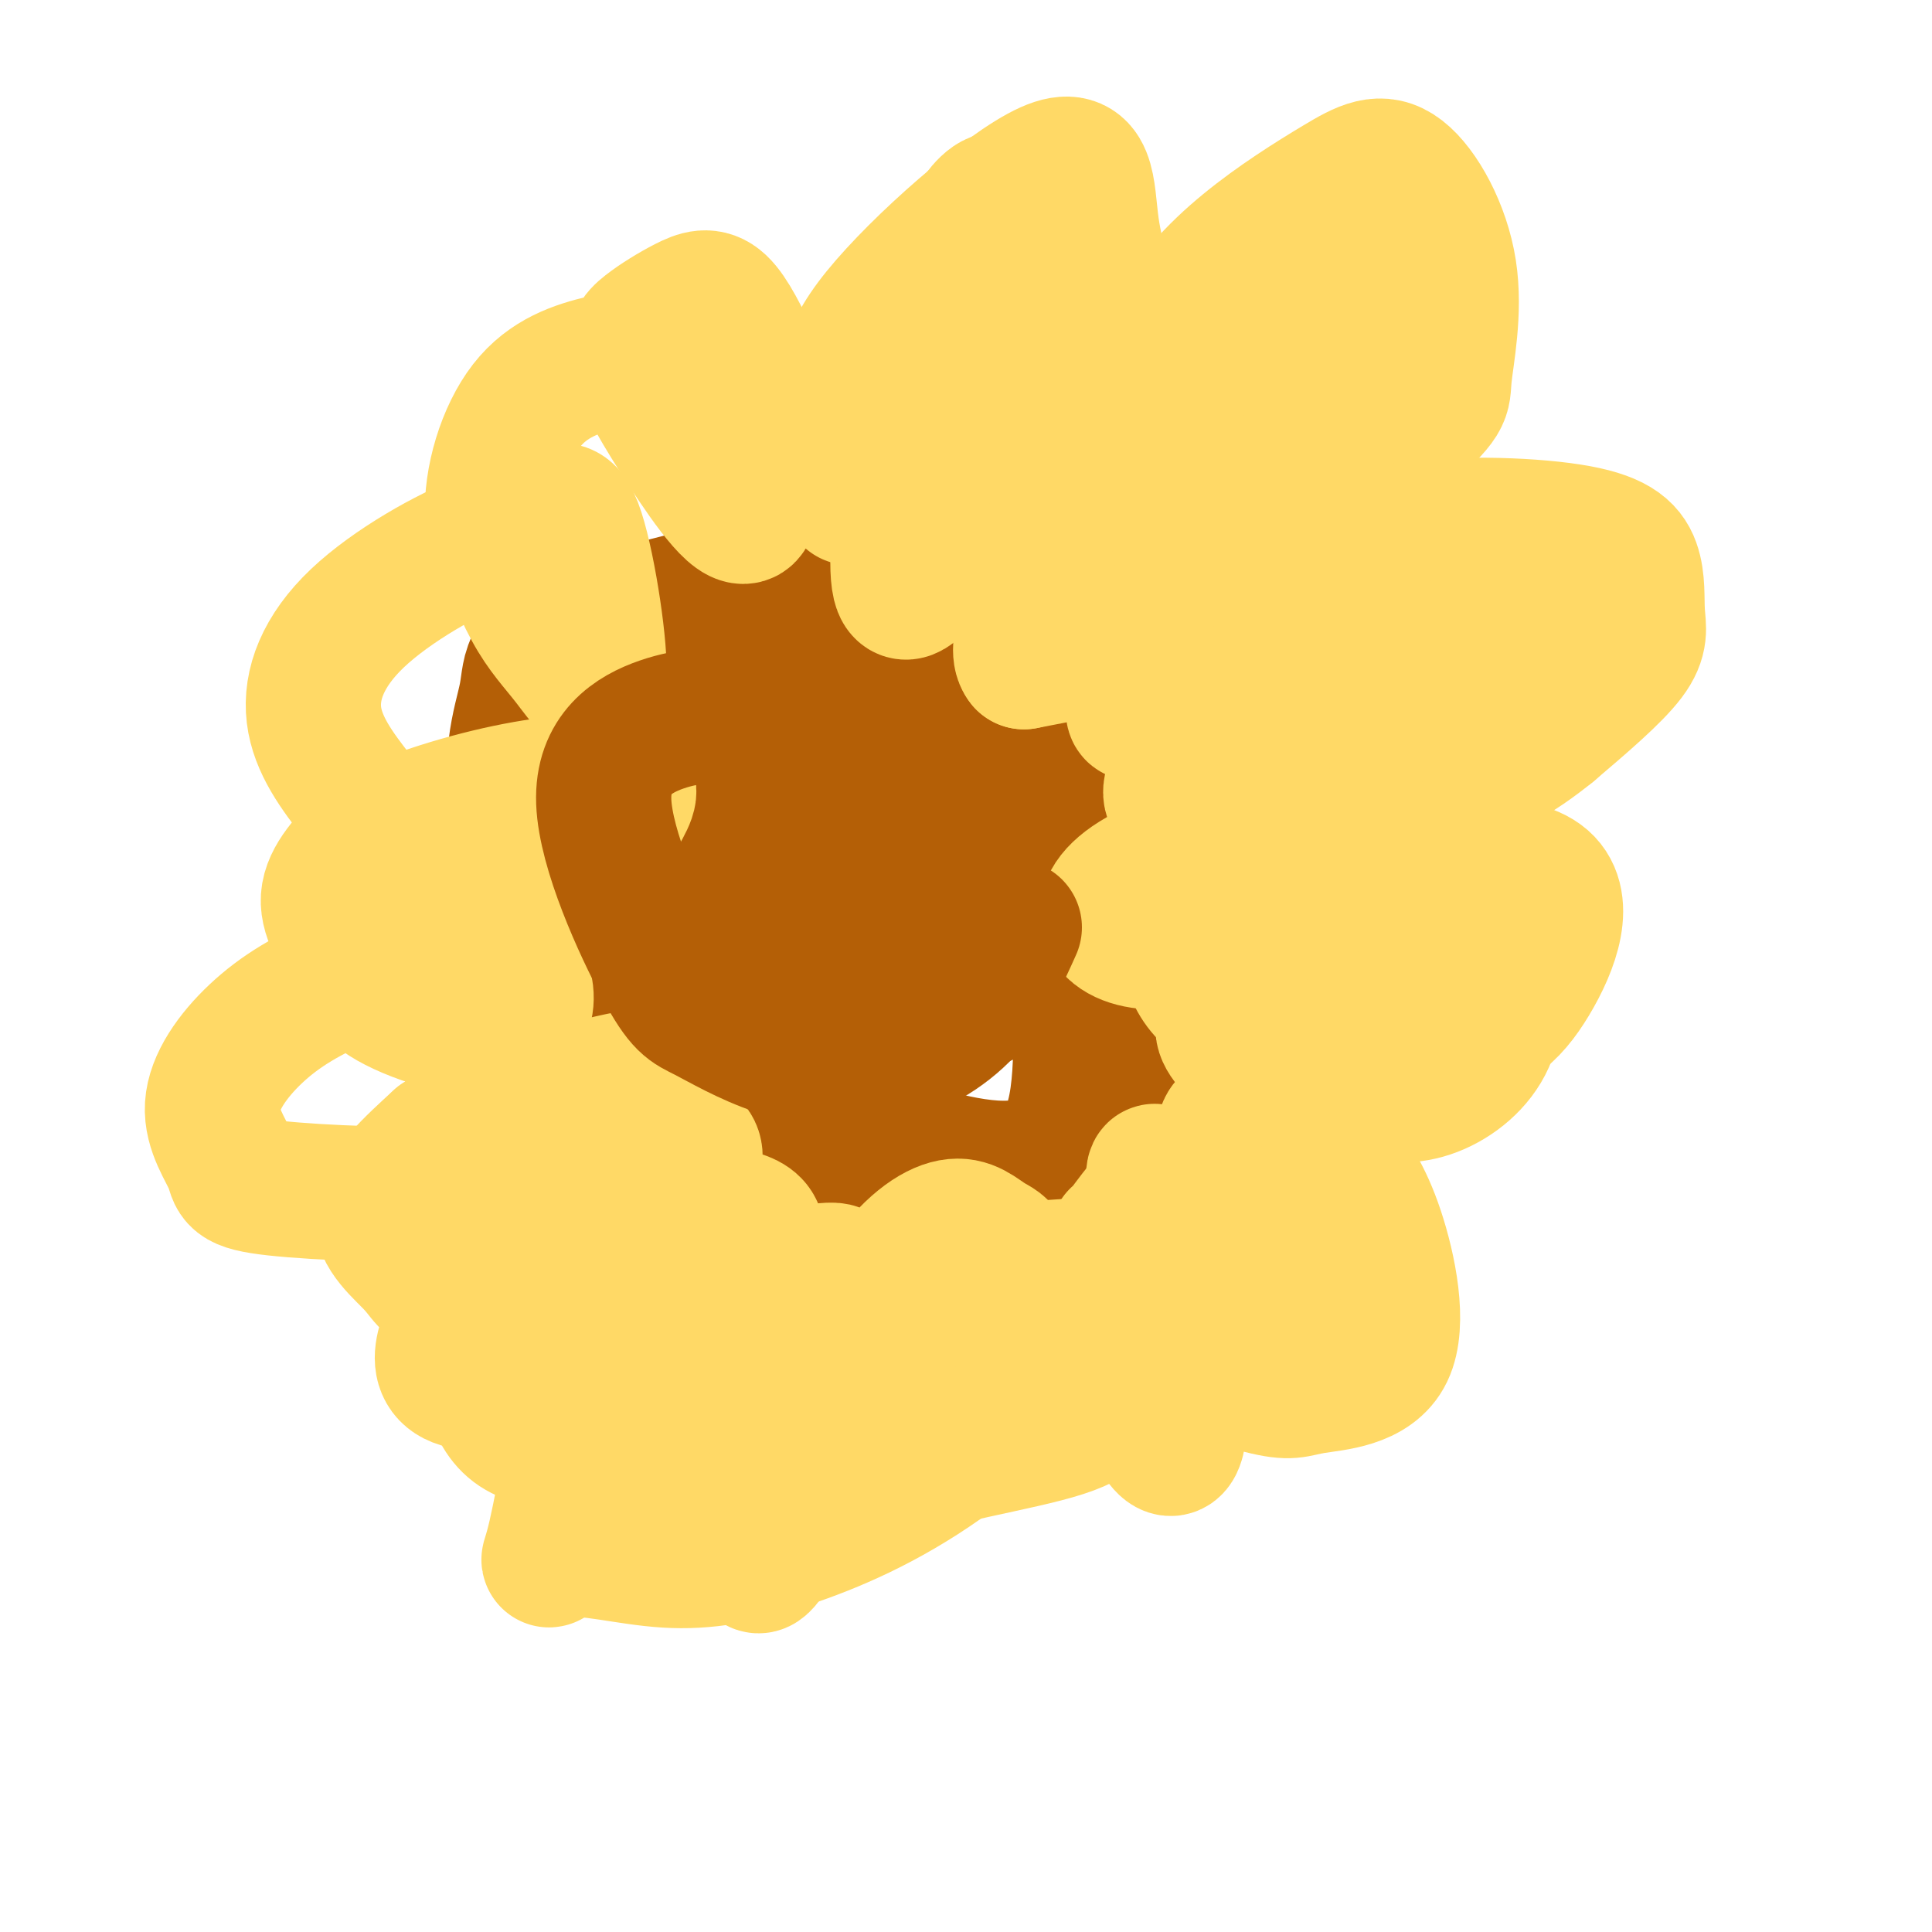
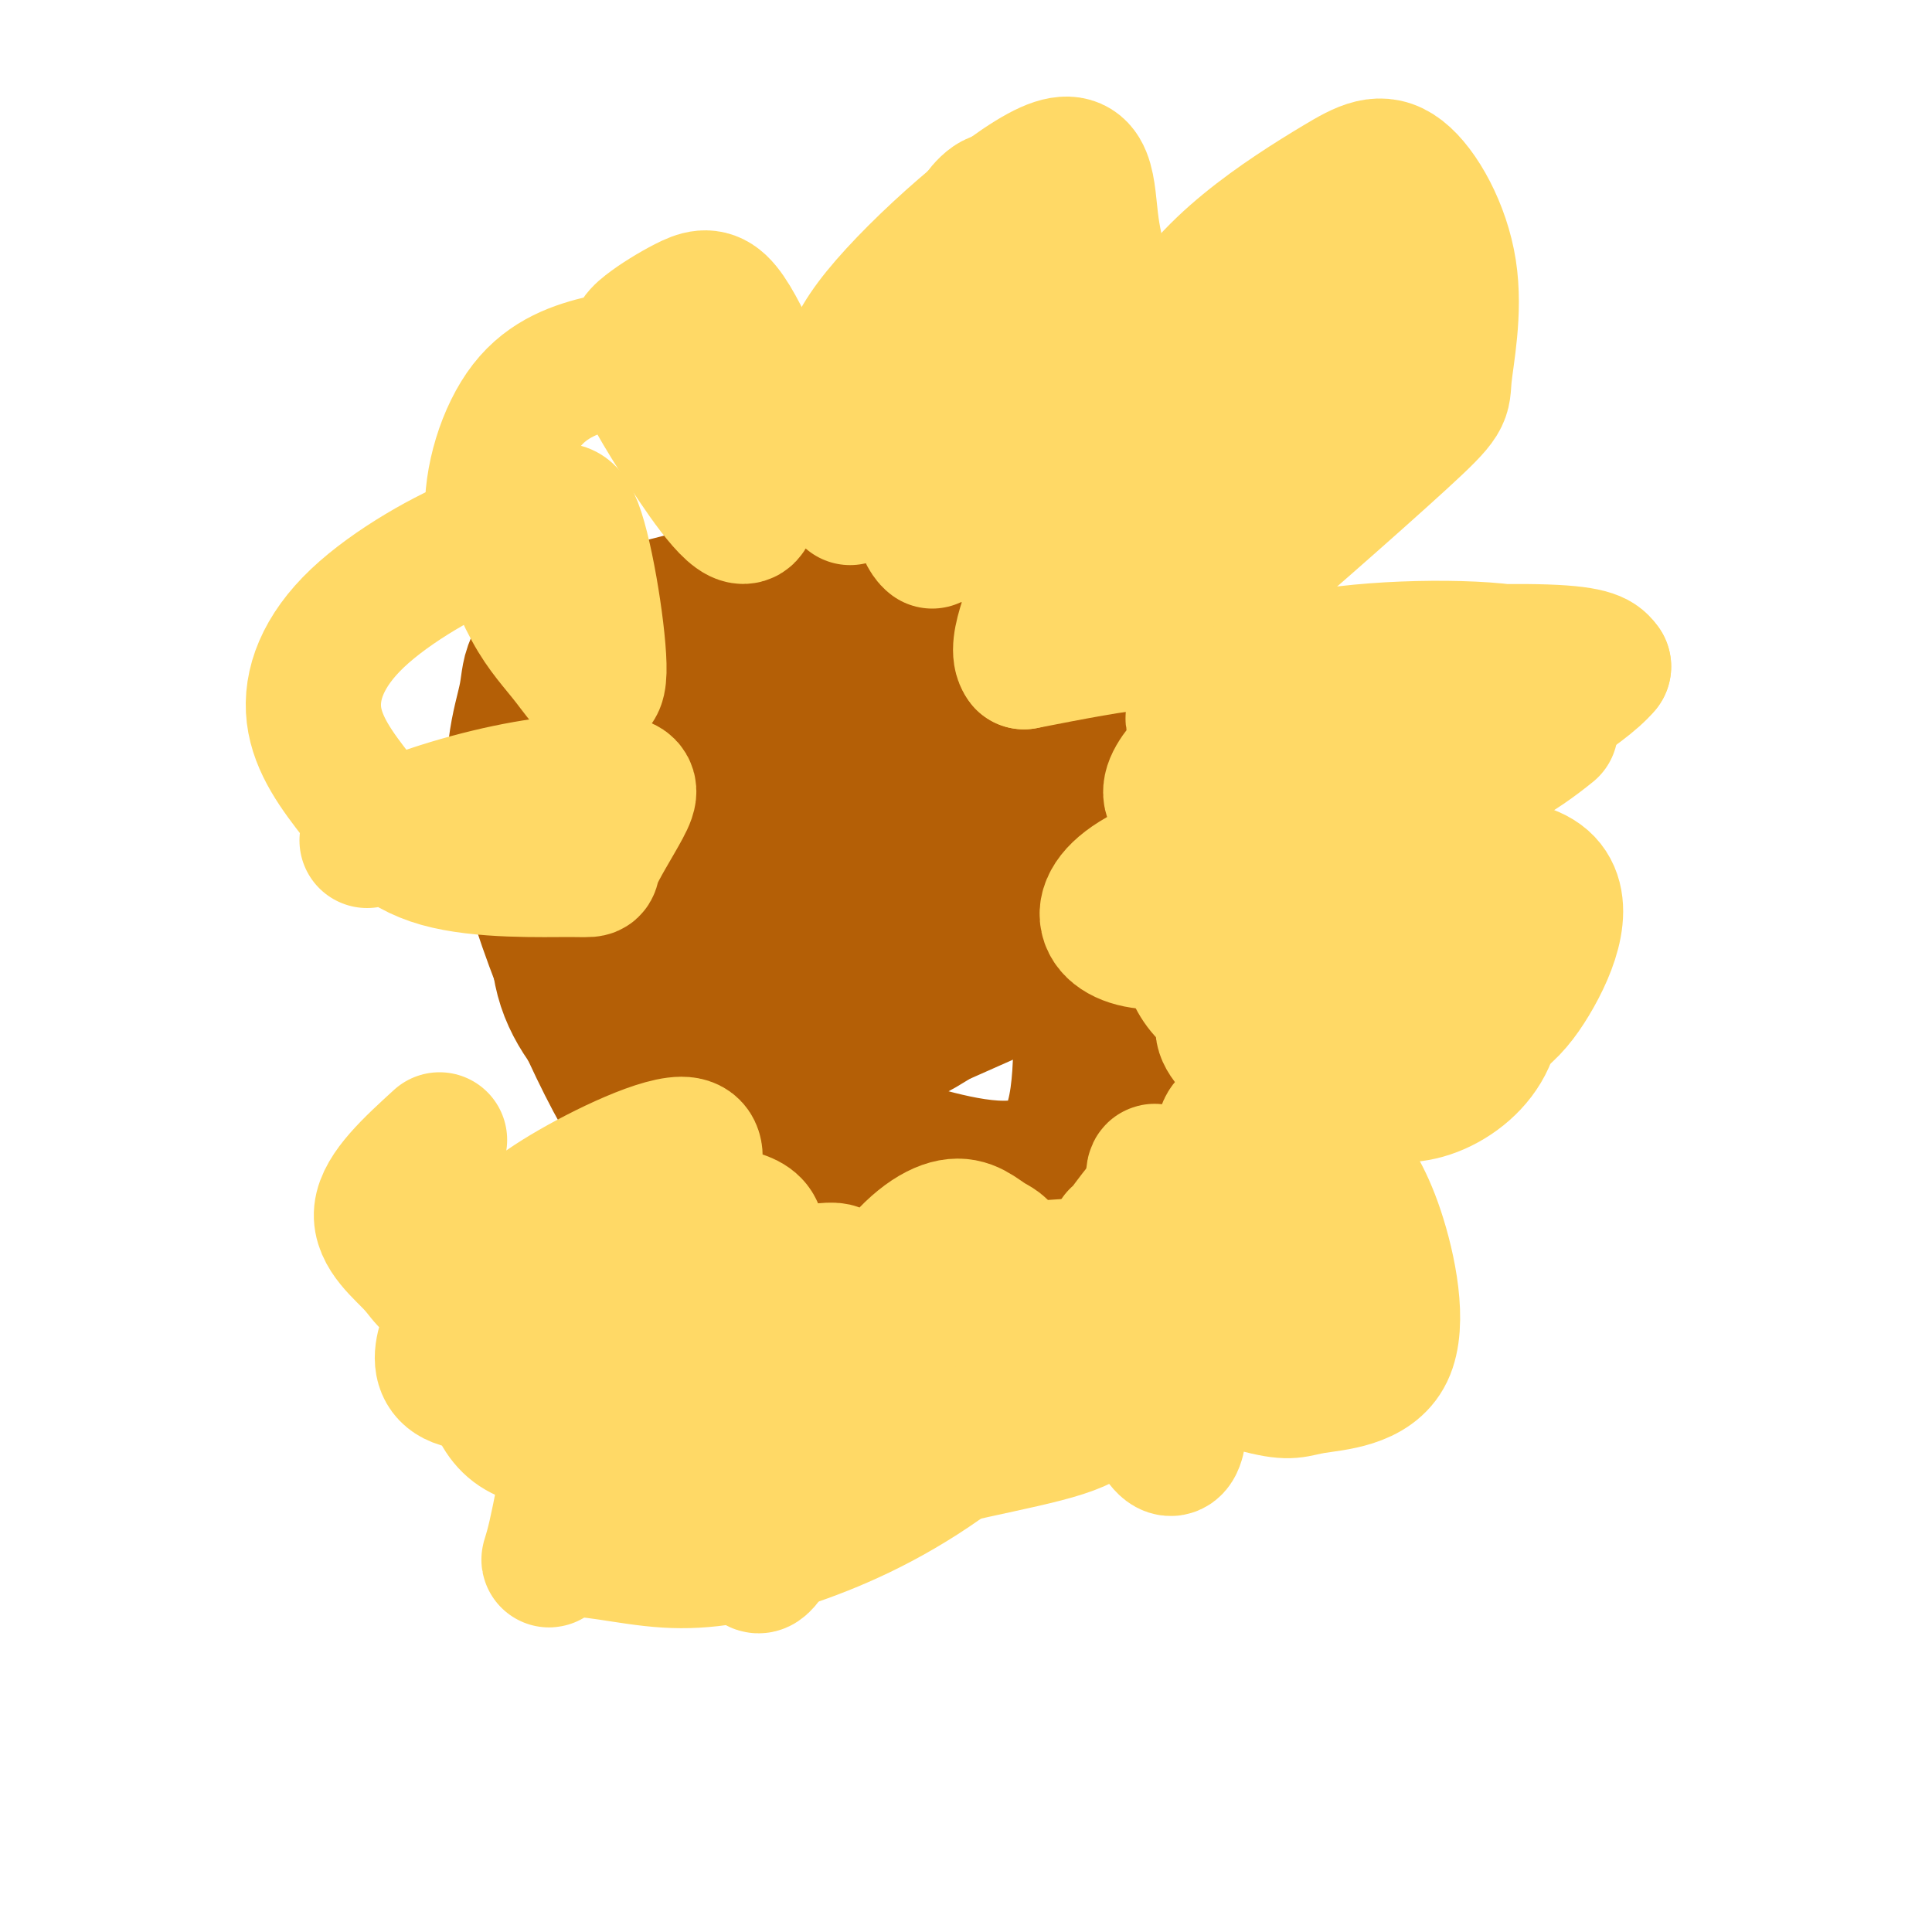
<svg xmlns="http://www.w3.org/2000/svg" viewBox="0 0 400 400" version="1.1">
  <g fill="none" stroke="#b45f06" stroke-width="28" stroke-linecap="round" stroke-linejoin="round">
    <path d="M191,113c-27.867,6.094 -55.733,12.189 -69,17c-13.267,4.811 -11.934,8.339 -13,14c-1.066,5.661 -4.530,13.455 -1,30c3.530,16.545 14.053,41.841 22,55c7.947,13.159 13.317,14.182 20,17c6.683,2.818 14.677,7.432 24,10c9.323,2.568 19.973,3.090 32,-1c12.027,-4.090 25.430,-12.794 33,-18c7.570,-5.206 9.306,-6.916 11,-14c1.694,-7.084 3.347,-19.542 5,-32" />
    <path d="M255,191c2.159,-7.255 5.055,-9.392 -3,-23c-8.055,-13.608 -27.062,-38.685 -38,-49c-10.938,-10.315 -13.809,-5.866 -16,-6c-2.191,-0.134 -3.704,-4.852 -16,1c-12.296,5.852 -35.375,22.272 -47,32c-11.625,9.728 -11.796,12.762 -13,17c-1.204,4.238 -3.439,9.679 -5,17c-1.561,7.321 -2.446,16.520 0,24c2.446,7.480 8.223,13.240 14,19" />
    <path d="M131,223c5.320,3.632 11.621,3.211 20,2c8.379,-1.211 18.837,-3.211 29,-7c10.163,-3.789 20.031,-9.368 24,-18c3.969,-8.632 2.038,-20.316 2,-26c-0.038,-5.684 1.818,-5.368 -3,-13c-4.818,-7.632 -16.308,-23.211 -21,-31c-4.692,-7.789 -2.586,-7.786 -11,-1c-8.414,6.786 -27.348,20.355 -37,28c-9.652,7.645 -10.022,9.366 -11,16c-0.978,6.634 -2.565,18.181 -1,27c1.565,8.819 6.283,14.909 11,21" />
    <path d="M133,221c3.457,3.832 6.600,2.911 13,2c6.400,-0.911 16.056,-1.811 26,-7c9.944,-5.189 20.175,-14.667 26,-21c5.825,-6.333 7.245,-9.522 8,-13c0.755,-3.478 0.844,-7.245 0,-14c-0.844,-6.755 -2.620,-16.497 -7,-24c-4.380,-7.503 -11.363,-12.768 -16,-15c-4.637,-2.232 -6.926,-1.429 -12,2c-5.074,3.429 -12.933,9.486 -20,18c-7.067,8.514 -13.344,19.484 -16,27c-2.656,7.516 -1.692,11.579 -1,15c0.692,3.421 1.111,6.199 6,9c4.889,2.801 14.248,5.623 19,8c4.752,2.377 4.898,4.308 17,0c12.102,-4.308 36.161,-14.856 47,-20c10.839,-5.144 8.457,-4.885 8,-9c-0.457,-4.115 1.012,-12.604 -3,-22c-4.012,-9.396 -13.506,-19.698 -23,-30" />
    <path d="M205,127c-6.509,-6.439 -11.282,-7.538 -13,-9c-1.718,-1.462 -0.382,-3.287 -11,11c-10.618,14.287 -33.191,44.687 -43,62c-9.809,17.313 -6.854,21.540 -5,24c1.854,2.460 2.607,3.151 7,2c4.393,-1.151 12.427,-4.146 18,-7c5.573,-2.854 8.684,-5.566 14,-15c5.316,-9.434 12.837,-25.590 16,-34c3.163,-8.410 1.967,-9.073 -7,-2c-8.967,7.073 -25.705,21.881 -33,30c-7.295,8.119 -5.148,9.548 -7,12c-1.852,2.452 -7.703,5.925 3,7c10.703,1.075 37.958,-0.249 51,-2c13.042,-1.751 11.869,-3.929 12,-8c0.131,-4.071 1.565,-10.036 3,-16" />
    <path d="M210,182c-2.261,-4.948 -9.412,-9.317 -13,-11c-3.588,-1.683 -3.613,-0.682 -7,3c-3.387,3.682 -10.138,10.043 -15,21c-4.862,10.957 -7.837,26.511 -7,34c0.837,7.489 5.485,6.912 9,7c3.515,0.088 5.898,0.841 14,3c8.102,2.159 21.924,5.725 28,-1c6.076,-6.725 4.407,-23.741 5,-32c0.593,-8.259 3.448,-7.760 -5,-9c-8.448,-1.240 -28.197,-4.218 -37,-4c-8.803,0.218 -6.658,3.634 -6,8c0.658,4.366 -0.171,9.683 -1,15" />
    <path d="M175,216c-0.333,3.178 -0.667,3.622 10,-1c10.667,-4.622 32.333,-14.311 54,-24" />
  </g>
  <g fill="none" stroke="#ffd966" stroke-width="28" stroke-linecap="round" stroke-linejoin="round">
    <path d="M176,103c0.320,-6.312 0.641,-12.623 0,-18c-0.641,-5.377 -2.243,-9.818 6,-20c8.243,-10.182 26.332,-26.105 35,-30c8.668,-3.895 7.917,4.238 9,12c1.083,7.762 4.002,15.153 5,21c0.998,5.847 0.076,10.151 -4,17c-4.076,6.849 -11.308,16.243 -16,21c-4.692,4.757 -6.846,4.879 -9,5" />
-     <path d="M202,111c-3.270,2.135 -6.945,4.973 -10,8c-3.055,3.027 -5.490,6.245 -6,0c-0.510,-6.245 0.905,-21.952 7,-36c6.095,-14.048 16.872,-26.436 21,-27c4.128,-0.564 1.608,10.696 -3,22c-4.608,11.304 -11.304,22.652 -18,34" />
    <path d="M193,112c-4.217,-3.139 -5.758,-27.986 -5,-40c0.758,-12.014 3.815,-11.194 8,-17c4.185,-5.806 9.497,-18.238 13,-12c3.503,6.238 5.197,31.146 4,46c-1.197,14.854 -5.284,19.653 -7,14c-1.716,-5.653 -1.062,-21.758 0,-31c1.062,-9.242 2.531,-11.621 4,-14" />
    <path d="M227,103c4.485,-11.607 8.971,-23.213 14,-32c5.029,-8.787 10.603,-14.753 17,-20c6.397,-5.247 13.617,-9.773 19,-13c5.383,-3.227 8.930,-5.153 13,-2c4.070,3.153 8.663,11.384 10,20c1.337,8.616 -0.581,17.615 -1,22c-0.419,4.385 0.661,4.155 -9,13c-9.661,8.845 -30.063,26.766 -40,35c-9.937,8.234 -9.411,6.781 -14,7c-4.589,0.219 -14.295,2.109 -24,4" />
    <path d="M212,137c-2.594,-3.216 2.920,-13.256 4,-19c1.080,-5.744 -2.274,-7.191 11,-14c13.274,-6.809 43.177,-18.982 53,-21c9.823,-2.018 -0.435,6.117 -11,14c-10.565,7.883 -21.436,15.515 -29,20c-7.564,4.485 -11.821,5.824 -14,5c-2.179,-0.824 -2.279,-3.811 2,-12c4.279,-8.189 12.939,-21.581 21,-31c8.061,-9.419 15.525,-14.864 24,-20c8.475,-5.136 17.962,-9.964 22,-11c4.038,-1.036 2.625,1.721 0,7c-2.625,5.279 -6.464,13.080 -13,21c-6.536,7.920 -15.768,15.960 -25,24" />
-     <path d="M257,100c-7.075,4.468 -12.264,3.638 -13,8c-0.736,4.362 2.980,13.915 3,21c0.020,7.085 -3.654,11.702 -7,15c-3.346,3.298 -6.362,5.279 -5,2c1.362,-3.279 7.101,-11.817 13,-17c5.899,-5.183 11.958,-7.011 18,-10c6.042,-2.989 12.068,-7.140 23,-9c10.932,-1.860 26.769,-1.429 36,0c9.231,1.429 11.856,3.857 13,7c1.144,3.143 0.808,7.000 1,10c0.192,3.000 0.912,5.143 -2,9c-2.912,3.857 -9.456,9.429 -16,15" />
    <path d="M321,151c-6.392,5.167 -14.373,10.583 -30,14c-15.627,3.417 -38.901,4.834 -46,2c-7.099,-2.834 1.978,-9.919 7,-16c5.022,-6.081 5.991,-11.160 17,-14c11.009,-2.840 32.060,-3.443 43,-2c10.940,1.443 11.770,4.931 8,9c-3.770,4.069 -12.140,8.720 -28,10c-15.860,1.280 -39.211,-0.812 -44,-4c-4.789,-3.188 8.984,-7.473 16,-10c7.016,-2.527 7.273,-3.296 17,-4c9.727,-0.704 28.922,-1.344 39,-1c10.078,0.344 11.039,1.672 12,3" />
    <path d="M332,138c-3.803,4.656 -19.310,14.796 -40,23c-20.690,8.204 -46.562,14.471 -57,21c-10.438,6.529 -5.442,13.320 5,13c10.442,-0.320 26.331,-7.752 42,-12c15.669,-4.248 31.117,-5.314 37,-1c5.883,4.314 2.199,14.008 -2,21c-4.199,6.992 -8.914,11.284 -19,12c-10.086,0.716 -25.543,-2.142 -41,-5" />
    <path d="M257,210c-9.028,-3.463 -11.097,-9.622 -11,-15c0.097,-5.378 2.360,-9.976 4,-13c1.640,-3.024 2.658,-4.473 8,-6c5.342,-1.527 15.008,-3.133 22,-3c6.992,0.133 11.309,2.005 16,7c4.691,4.995 9.755,13.113 12,20c2.245,6.887 1.672,12.541 -1,17c-2.672,4.459 -7.441,7.722 -12,9c-4.559,1.278 -8.906,0.572 -14,0c-5.094,-0.572 -10.935,-1.011 -16,-3c-5.065,-1.989 -9.355,-5.529 -11,-8c-1.645,-2.471 -0.645,-3.872 2,-7c2.645,-3.128 6.936,-7.983 14,-11c7.064,-3.017 16.902,-4.197 21,-2c4.098,2.197 2.457,7.771 0,11c-2.457,3.229 -5.728,4.115 -9,5" />
    <path d="M282,211c-2.970,10.639 -5.893,34.738 -8,44c-2.107,9.262 -3.396,3.688 -7,-2c-3.604,-5.688 -9.524,-11.489 -12,-15c-2.476,-3.511 -1.508,-4.733 0,-6c1.508,-1.267 3.556,-2.578 6,-3c2.444,-0.422 5.282,0.046 8,2c2.718,1.954 5.314,5.393 8,9c2.686,3.607 5.461,7.383 8,15c2.539,7.617 4.843,19.074 2,25c-2.843,5.926 -10.834,6.320 -15,7c-4.166,0.680 -4.506,1.645 -11,0c-6.494,-1.645 -19.141,-5.898 -25,-11c-5.859,-5.102 -4.929,-11.051 -4,-17" />
    <path d="M232,259c-0.814,-3.329 -0.849,-3.152 0,-3c0.849,0.152 2.581,0.280 4,1c1.419,0.720 2.527,2.033 4,7c1.473,4.967 3.313,13.590 4,22c0.687,8.410 0.220,16.609 -3,13c-3.220,-3.609 -9.194,-19.025 -12,-27c-2.806,-7.975 -2.443,-8.507 0,-12c2.443,-3.493 6.966,-9.946 10,-13c3.034,-3.054 4.578,-2.710 7,-2c2.422,0.710 5.721,1.787 9,6c3.279,4.213 6.536,11.563 8,17c1.464,5.437 1.135,8.963 -2,10c-3.135,1.037 -9.075,-0.413 -13,-2c-3.925,-1.587 -5.836,-3.311 -7,-8c-1.164,-4.689 -1.582,-12.345 -2,-20" />
    <path d="M239,248c-0.354,-5.067 -0.239,-7.733 1,-3c1.239,4.733 3.600,16.866 2,25c-1.600,8.134 -7.163,12.267 -10,16c-2.837,3.733 -2.949,7.064 -12,10c-9.051,2.936 -27.041,5.477 -39,10c-11.959,4.523 -17.886,11.027 -21,15c-3.114,3.973 -3.415,5.416 -5,-3c-1.585,-8.416 -4.453,-26.690 -3,-37c1.453,-10.310 7.226,-12.655 13,-15" />
    <path d="M165,266c3.478,-2.996 5.672,-2.986 7,-3c1.328,-0.014 1.788,-0.053 3,4c1.212,4.053 3.174,12.199 2,18c-1.174,5.801 -5.486,9.258 -5,5c0.486,-4.258 5.768,-16.232 11,-24c5.232,-7.768 10.414,-11.329 14,-12c3.586,-0.671 5.576,1.549 8,3c2.424,1.451 5.281,2.133 -1,10c-6.281,7.867 -21.701,22.918 -29,29c-7.299,6.082 -6.478,3.193 -7,0c-0.522,-3.193 -2.387,-6.691 0,-11c2.387,-4.309 9.027,-9.429 13,-13c3.973,-3.571 5.278,-5.592 12,-7c6.722,-1.408 18.861,-2.204 31,-3" />
    <path d="M224,262c5.589,-0.364 4.063,0.225 4,2c-0.063,1.775 1.338,4.734 -4,12c-5.338,7.266 -17.415,18.838 -29,27c-11.585,8.162 -22.676,12.915 -32,16c-9.324,3.085 -16.879,4.503 -25,4c-8.121,-0.503 -16.806,-2.927 -21,-2c-4.194,0.927 -3.897,5.205 -2,-3c1.897,-8.205 5.393,-28.893 8,-38c2.607,-9.107 4.325,-6.635 6,-5c1.675,1.635 3.308,2.432 5,4c1.692,1.568 3.444,3.908 4,7c0.556,3.092 -0.083,6.936 -1,9c-0.917,2.064 -2.112,2.347 -8,3c-5.888,0.653 -16.470,1.676 -22,-2c-5.530,-3.676 -6.009,-12.050 -6,-18c0.009,-5.950 0.504,-9.475 1,-13" />
    <path d="M102,265c4.975,-4.598 16.912,-9.592 28,-12c11.088,-2.408 21.328,-2.230 25,0c3.672,2.230 0.776,6.512 -2,11c-2.776,4.488 -5.432,9.182 -17,14c-11.568,4.818 -32.049,9.761 -40,8c-7.951,-1.761 -3.373,-10.225 0,-16c3.373,-5.775 5.541,-8.861 8,-12c2.459,-3.139 5.209,-6.329 13,-11c7.791,-4.671 20.621,-10.821 25,-10c4.379,0.821 0.305,8.615 -3,15c-3.305,6.385 -5.841,11.363 -14,14c-8.159,2.637 -21.939,2.934 -29,2c-7.061,-0.934 -7.401,-3.098 -10,-6c-2.599,-2.902 -7.457,-6.544 -7,-11c0.457,-4.456 6.228,-9.728 12,-15" />
-     <path d="M91,236c11.116,-5.537 32.907,-11.881 41,-13c8.093,-1.119 2.489,2.986 -3,7c-5.489,4.014 -10.865,7.936 -15,11c-4.135,3.064 -7.031,5.269 -18,6c-10.969,0.731 -30.012,-0.011 -39,-1c-8.988,-0.989 -7.921,-2.225 -9,-5c-1.079,-2.775 -4.302,-7.087 -4,-12c0.302,-4.913 4.131,-10.425 9,-15c4.869,-4.575 10.778,-8.213 20,-12c9.222,-3.787 21.757,-7.722 29,-5c7.243,2.722 9.195,12.102 4,15c-5.195,2.898 -17.537,-0.687 -24,-4c-6.463,-3.313 -7.048,-6.353 -9,-10c-1.952,-3.647 -5.272,-7.899 -5,-12c0.272,-4.101 4.136,-8.050 8,-12" />
    <path d="M76,174c6.531,-3.964 18.858,-7.876 29,-10c10.142,-2.124 18.098,-2.462 22,-2c3.902,0.462 3.750,1.724 2,5c-1.750,3.276 -5.097,8.568 -6,11c-0.903,2.432 0.638,2.005 -5,2c-5.638,-0.005 -18.454,0.413 -27,-2c-8.546,-2.413 -12.823,-7.658 -17,-13c-4.177,-5.342 -8.255,-10.782 -9,-17c-0.745,-6.218 1.844,-13.213 9,-20c7.156,-6.787 18.878,-13.366 26,-16c7.122,-2.634 9.643,-1.324 12,-3c2.357,-1.676 4.549,-6.339 7,0c2.451,6.339 5.162,23.678 5,30c-0.162,6.322 -3.198,1.625 -6,-2c-2.802,-3.625 -5.372,-6.179 -8,-11c-2.628,-4.821 -5.314,-11.911 -8,-19" />
    <path d="M102,107c-0.422,-7.639 2.522,-17.235 7,-23c4.478,-5.765 10.490,-7.697 16,-9c5.510,-1.303 10.520,-1.977 14,-2c3.480,-0.023 5.431,0.606 7,0c1.569,-0.606 2.754,-2.446 5,5c2.246,7.446 5.551,24.179 4,28c-1.551,3.821 -7.957,-5.268 -13,-13c-5.043,-7.732 -8.721,-14.105 -10,-18c-1.279,-3.895 -0.157,-5.312 2,-7c2.157,-1.688 5.350,-3.647 8,-5c2.650,-1.353 4.757,-2.101 7,0c2.243,2.101 4.621,7.050 7,12" />
  </g>
  <g fill="none" stroke="#b45f06" stroke-width="28" stroke-linecap="round" stroke-linejoin="round">
-     <path d="M153,148c-5.090,-0.003 -10.179,-0.006 -16,2c-5.821,2.006 -12.373,6.022 -12,16c0.373,9.978 7.671,25.917 12,34c4.329,8.083 5.688,8.310 9,10c3.313,1.690 8.579,4.845 15,7c6.421,2.155 13.998,3.311 21,2c7.002,-1.311 13.429,-5.089 18,-10c4.571,-4.911 7.285,-10.956 10,-17" />
-   </g>
+     </g>
</svg>